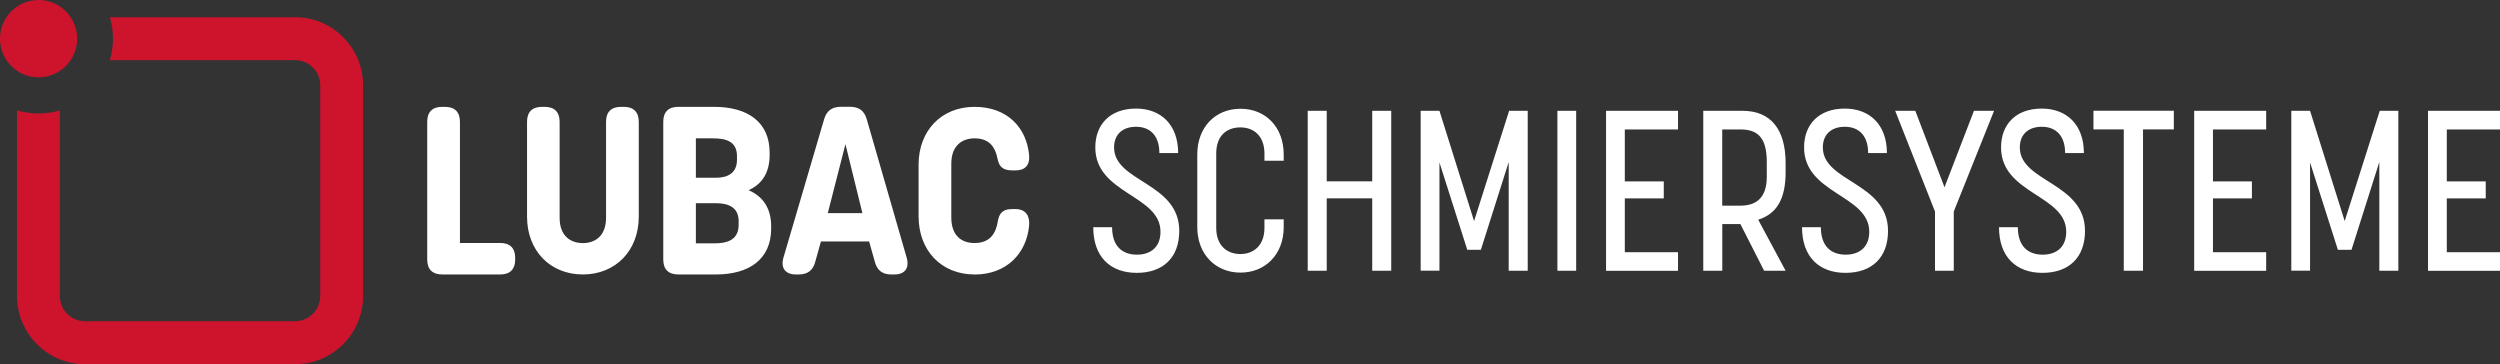
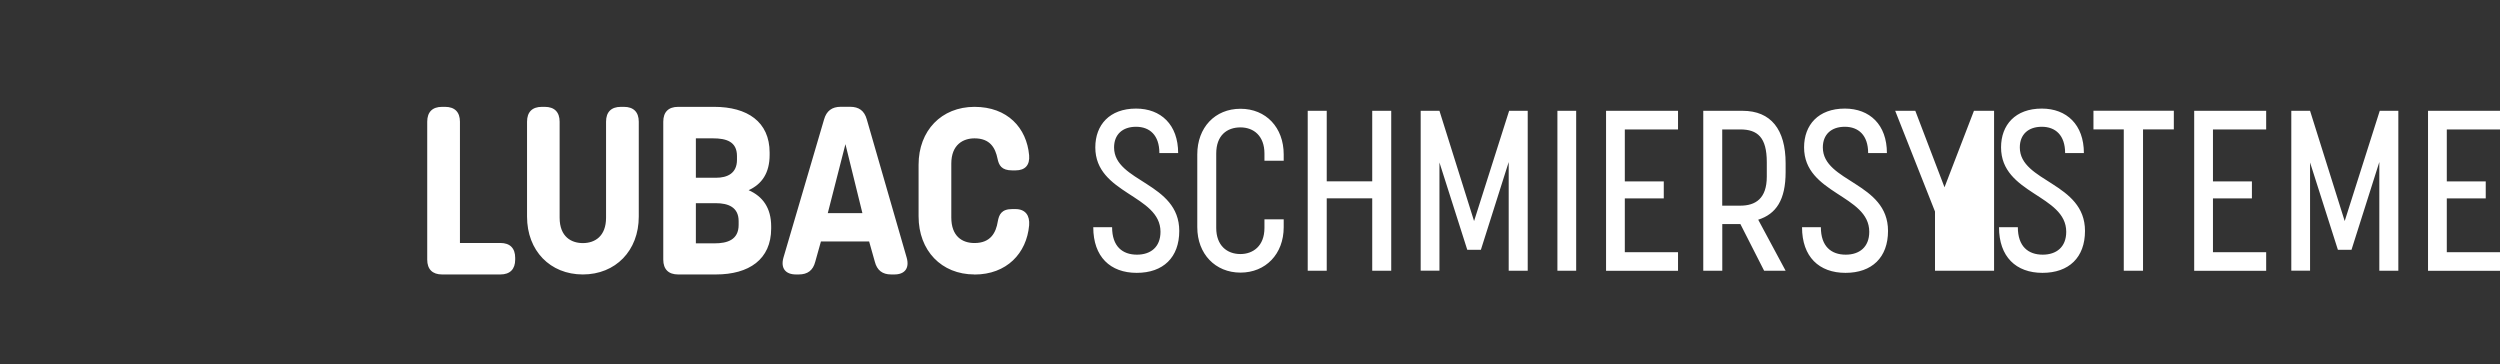
<svg xmlns="http://www.w3.org/2000/svg" fill="none" viewBox="0 0 254 37" height="37" width="254">
  <rect x="0" y="0" width="254" height="37" fill="#333333" stroke="none" />
-   <path fill="#CE132D" d="M3.92 7.858C1.756 7.858 0 6.098 0 3.929C0 1.76 1.756 0 3.92 0C6.083 0 7.84 1.76 7.84 3.929C7.84 6.098 6.083 7.858 3.92 7.858ZM29.985 1.754H11.164L11.188 1.842C11.577 3.174 11.577 4.696 11.188 6.022L11.164 6.11H29.978C31.389 6.11 32.537 7.26 32.537 8.675V30.073C32.537 31.487 31.389 32.637 29.978 32.637H8.636C7.225 32.637 6.077 31.487 6.077 30.073V11.214L5.989 11.24C4.672 11.629 3.148 11.623 1.819 11.24L1.731 11.214V30.079C1.731 33.895 4.829 37 8.636 37H29.985C33.791 37 36.89 33.895 36.89 30.079V8.669C36.89 4.853 33.791 1.748 29.985 1.748V1.754Z" />
-   <path fill="white" d="M44.911 27.885C43.939 27.885 43.406 27.357 43.406 26.377V12.365C43.406 11.384 43.933 10.856 44.911 10.856H45.224C46.197 10.856 46.73 11.384 46.73 12.365V24.686H50.838C51.81 24.686 52.343 25.214 52.343 26.194V26.377C52.343 27.351 51.816 27.885 50.838 27.885H44.911ZM53.547 22.008V12.365C53.547 11.384 54.074 10.856 55.052 10.856H55.353C56.325 10.856 56.858 11.384 56.858 12.365V22.115C56.858 24.082 58.075 24.698 59.217 24.698C60.433 24.698 61.575 24.013 61.575 22.115V12.365C61.575 11.384 62.101 10.856 63.08 10.856H63.393C64.365 10.856 64.899 11.384 64.899 12.365V22.008C64.899 25.471 62.54 27.885 59.217 27.885C55.892 27.885 53.547 25.471 53.547 22.008ZM68.894 27.885C67.921 27.885 67.388 27.357 67.388 26.377V12.365C67.388 11.384 67.915 10.856 68.894 10.856H72.569C75.918 10.856 78.194 12.365 78.194 15.502V15.74C78.194 17.576 77.41 18.707 76.062 19.323C77.492 19.952 78.351 21.121 78.351 23.007V23.215C78.351 26.364 76.087 27.885 72.738 27.885H68.894ZM70.7 18.06H72.744C73.898 18.06 74.877 17.614 74.877 16.237V15.854C74.877 14.37 73.767 14.056 72.443 14.056H70.7V18.06ZM70.7 24.723H72.613C73.892 24.723 75.046 24.371 75.046 22.844V22.467C75.046 21.04 73.974 20.644 72.732 20.644H70.7V24.723ZM80.872 27.885C79.8 27.885 79.304 27.244 79.593 26.194L83.726 12.132C83.971 11.265 84.535 10.85 85.413 10.85H86.379C87.257 10.85 87.821 11.246 88.066 12.132L92.124 26.194C92.418 27.257 91.917 27.885 90.869 27.885H90.543C89.653 27.885 89.107 27.464 88.881 26.584L88.304 24.535H83.406L82.829 26.596C82.603 27.477 82.045 27.885 81.155 27.885H80.872ZM84.102 21.656H87.621L85.896 14.647L84.102 21.656ZM99.01 27.885C95.648 27.885 93.328 25.459 93.328 21.983V16.734C93.328 13.27 95.654 10.856 99.01 10.856C102.365 10.856 104.309 12.993 104.56 15.778C104.642 16.765 104.165 17.312 103.174 17.312H102.848C101.738 17.312 101.487 16.778 101.349 16.124C101.123 15.005 100.578 14.056 99.01 14.056C97.881 14.056 96.652 14.672 96.652 16.627V22.096C96.652 24 97.749 24.692 99.01 24.692C100.653 24.692 101.192 23.63 101.374 22.504C101.5 21.806 101.744 21.241 102.848 21.241H103.162C104.196 21.241 104.642 21.907 104.56 22.894C104.309 25.729 102.284 27.892 99.01 27.892V27.885ZM111.083 23.083H112.989C112.989 25.044 114.049 25.874 115.517 25.874C116.896 25.874 117.906 25.113 117.906 23.548C117.906 19.789 111.283 19.72 111.283 14.973C111.283 12.692 112.732 11.032 115.423 11.032C117.95 11.032 119.7 12.666 119.7 15.552H117.793C117.793 13.729 116.802 12.88 115.423 12.88C114.043 12.88 113.19 13.666 113.19 14.98C113.19 18.506 119.813 18.532 119.813 23.46C119.813 26.157 118.182 27.722 115.492 27.722C112.801 27.722 111.076 26.087 111.076 23.089L111.083 23.083ZM121.644 23.083V15.684C121.644 12.962 123.438 11.051 126.034 11.051C128.631 11.051 130.424 12.962 130.424 15.684V16.331H128.468V15.596C128.468 13.823 127.389 12.943 126.028 12.943C124.667 12.943 123.569 13.748 123.569 15.596V23.158C123.569 24.931 124.648 25.811 126.028 25.811C127.295 25.811 128.468 25.006 128.468 23.158V22.284H130.424V23.089C130.424 25.811 128.587 27.697 126.034 27.697C123.482 27.697 121.644 25.805 121.644 23.089V23.083ZM132.864 11.258H134.796V18.425H139.418V11.258H141.349V27.508H139.418V20.153H134.796V27.508H132.864V11.258ZM144.341 11.258H146.248L149.766 22.46L153.328 11.258H155.216V27.508H153.284V16.463L150.456 25.383H149.076L146.248 16.507V27.502H144.341V11.252V11.258ZM158.233 11.258H160.139V27.508H158.233V11.258ZM163.175 11.258H170.487V13.151H165.081V18.431H169.039V20.16H165.081V25.622H170.487V27.514H163.175V11.265V11.258ZM173.046 11.258H177.047C179.92 11.258 181.419 13.151 181.419 16.583V17.482C181.419 20.317 180.453 21.744 178.634 22.322L181.419 27.508H179.236L176.822 22.762H174.984V27.508H173.052V11.258H173.046ZM176.815 20.895C178.358 20.895 179.506 20.178 179.506 17.947V16.47C179.506 13.955 178.565 13.151 176.815 13.151H174.978V20.895H176.815ZM183.093 23.083H185C185 25.044 186.06 25.874 187.527 25.874C188.907 25.874 189.917 25.113 189.917 23.548C189.917 19.789 183.294 19.72 183.294 14.973C183.294 12.692 184.743 11.032 187.433 11.032C189.961 11.032 191.71 12.666 191.71 15.552H189.804C189.804 13.729 188.813 12.88 187.433 12.88C186.053 12.88 185.2 13.666 185.2 14.98C185.2 18.506 191.823 18.532 191.823 23.46C191.823 26.157 190.193 27.722 187.502 27.722C184.812 27.722 183.087 26.087 183.087 23.089H183.093V23.083ZM196.596 21.492L192.551 11.258H194.595L197.562 19.028L200.553 11.258H202.598L198.503 21.492V27.508H196.596V21.492ZM203.106 23.083H205.013C205.013 25.044 206.072 25.874 207.54 25.874C208.92 25.874 209.929 25.113 209.929 23.548C209.929 19.789 203.307 19.72 203.307 14.973C203.307 12.692 204.755 11.032 207.446 11.032C209.973 11.032 211.723 12.666 211.723 15.552H209.817C209.817 13.729 208.826 12.88 207.446 12.88C206.066 12.88 205.213 13.666 205.213 14.98C205.213 18.506 211.836 18.532 211.836 23.46C211.836 26.157 210.205 27.722 207.515 27.722C204.824 27.722 203.1 26.087 203.1 23.089H203.106V23.083ZM215.775 13.144H212.695V11.252H220.861V13.144H217.731V27.508H215.775V13.144ZM222.93 11.258H230.243V13.151H224.837V18.431H228.794V20.16H224.837V25.622H230.243V27.514H222.93V11.265V11.258ZM232.796 11.258H234.702L238.221 22.46L241.783 11.258H243.671V27.508H241.739V16.463L238.911 25.383H237.531L234.702 16.507V27.502H232.796V11.252V11.258ZM246.687 11.258H254V13.151H248.594V18.431H252.551V20.16H248.594V25.622H254V27.514H246.687V11.265V11.258Z" />
+   <path fill="white" d="M44.911 27.885C43.939 27.885 43.406 27.357 43.406 26.377V12.365C43.406 11.384 43.933 10.856 44.911 10.856H45.224C46.197 10.856 46.73 11.384 46.73 12.365V24.686H50.838C51.81 24.686 52.343 25.214 52.343 26.194V26.377C52.343 27.351 51.816 27.885 50.838 27.885H44.911ZM53.547 22.008V12.365C53.547 11.384 54.074 10.856 55.052 10.856H55.353C56.325 10.856 56.858 11.384 56.858 12.365V22.115C56.858 24.082 58.075 24.698 59.217 24.698C60.433 24.698 61.575 24.013 61.575 22.115V12.365C61.575 11.384 62.101 10.856 63.08 10.856H63.393C64.365 10.856 64.899 11.384 64.899 12.365V22.008C64.899 25.471 62.54 27.885 59.217 27.885C55.892 27.885 53.547 25.471 53.547 22.008ZM68.894 27.885C67.921 27.885 67.388 27.357 67.388 26.377V12.365C67.388 11.384 67.915 10.856 68.894 10.856H72.569C75.918 10.856 78.194 12.365 78.194 15.502V15.74C78.194 17.576 77.41 18.707 76.062 19.323C77.492 19.952 78.351 21.121 78.351 23.007V23.215C78.351 26.364 76.087 27.885 72.738 27.885H68.894ZM70.7 18.06H72.744C73.898 18.06 74.877 17.614 74.877 16.237V15.854C74.877 14.37 73.767 14.056 72.443 14.056H70.7V18.06ZM70.7 24.723H72.613C73.892 24.723 75.046 24.371 75.046 22.844V22.467C75.046 21.04 73.974 20.644 72.732 20.644H70.7V24.723ZM80.872 27.885C79.8 27.885 79.304 27.244 79.593 26.194L83.726 12.132C83.971 11.265 84.535 10.85 85.413 10.85H86.379C87.257 10.85 87.821 11.246 88.066 12.132L92.124 26.194C92.418 27.257 91.917 27.885 90.869 27.885H90.543C89.653 27.885 89.107 27.464 88.881 26.584L88.304 24.535H83.406L82.829 26.596C82.603 27.477 82.045 27.885 81.155 27.885H80.872ZM84.102 21.656H87.621L85.896 14.647L84.102 21.656ZM99.01 27.885C95.648 27.885 93.328 25.459 93.328 21.983V16.734C93.328 13.27 95.654 10.856 99.01 10.856C102.365 10.856 104.309 12.993 104.56 15.778C104.642 16.765 104.165 17.312 103.174 17.312H102.848C101.738 17.312 101.487 16.778 101.349 16.124C101.123 15.005 100.578 14.056 99.01 14.056C97.881 14.056 96.652 14.672 96.652 16.627V22.096C96.652 24 97.749 24.692 99.01 24.692C100.653 24.692 101.192 23.63 101.374 22.504C101.5 21.806 101.744 21.241 102.848 21.241H103.162C104.196 21.241 104.642 21.907 104.56 22.894C104.309 25.729 102.284 27.892 99.01 27.892V27.885ZM111.083 23.083H112.989C112.989 25.044 114.049 25.874 115.517 25.874C116.896 25.874 117.906 25.113 117.906 23.548C117.906 19.789 111.283 19.72 111.283 14.973C111.283 12.692 112.732 11.032 115.423 11.032C117.95 11.032 119.7 12.666 119.7 15.552H117.793C117.793 13.729 116.802 12.88 115.423 12.88C114.043 12.88 113.19 13.666 113.19 14.98C113.19 18.506 119.813 18.532 119.813 23.46C119.813 26.157 118.182 27.722 115.492 27.722C112.801 27.722 111.076 26.087 111.076 23.089L111.083 23.083ZM121.644 23.083V15.684C121.644 12.962 123.438 11.051 126.034 11.051C128.631 11.051 130.424 12.962 130.424 15.684V16.331H128.468V15.596C128.468 13.823 127.389 12.943 126.028 12.943C124.667 12.943 123.569 13.748 123.569 15.596V23.158C123.569 24.931 124.648 25.811 126.028 25.811C127.295 25.811 128.468 25.006 128.468 23.158V22.284H130.424V23.089C130.424 25.811 128.587 27.697 126.034 27.697C123.482 27.697 121.644 25.805 121.644 23.089V23.083ZM132.864 11.258H134.796V18.425H139.418V11.258H141.349V27.508H139.418V20.153H134.796V27.508H132.864V11.258ZM144.341 11.258H146.248L149.766 22.46L153.328 11.258H155.216V27.508H153.284V16.463L150.456 25.383H149.076L146.248 16.507V27.502H144.341V11.252V11.258ZM158.233 11.258H160.139V27.508H158.233V11.258ZM163.175 11.258H170.487V13.151H165.081V18.431H169.039V20.16H165.081V25.622H170.487V27.514H163.175V11.265V11.258ZM173.046 11.258H177.047C179.92 11.258 181.419 13.151 181.419 16.583V17.482C181.419 20.317 180.453 21.744 178.634 22.322L181.419 27.508H179.236L176.822 22.762H174.984V27.508H173.052V11.258H173.046ZM176.815 20.895C178.358 20.895 179.506 20.178 179.506 17.947V16.47C179.506 13.955 178.565 13.151 176.815 13.151H174.978V20.895H176.815ZM183.093 23.083H185C185 25.044 186.06 25.874 187.527 25.874C188.907 25.874 189.917 25.113 189.917 23.548C189.917 19.789 183.294 19.72 183.294 14.973C183.294 12.692 184.743 11.032 187.433 11.032C189.961 11.032 191.71 12.666 191.71 15.552H189.804C189.804 13.729 188.813 12.88 187.433 12.88C186.053 12.88 185.2 13.666 185.2 14.98C185.2 18.506 191.823 18.532 191.823 23.46C191.823 26.157 190.193 27.722 187.502 27.722C184.812 27.722 183.087 26.087 183.087 23.089H183.093V23.083ZM196.596 21.492L192.551 11.258H194.595L197.562 19.028L200.553 11.258H202.598V27.508H196.596V21.492ZM203.106 23.083H205.013C205.013 25.044 206.072 25.874 207.54 25.874C208.92 25.874 209.929 25.113 209.929 23.548C209.929 19.789 203.307 19.72 203.307 14.973C203.307 12.692 204.755 11.032 207.446 11.032C209.973 11.032 211.723 12.666 211.723 15.552H209.817C209.817 13.729 208.826 12.88 207.446 12.88C206.066 12.88 205.213 13.666 205.213 14.98C205.213 18.506 211.836 18.532 211.836 23.46C211.836 26.157 210.205 27.722 207.515 27.722C204.824 27.722 203.1 26.087 203.1 23.089H203.106V23.083ZM215.775 13.144H212.695V11.252H220.861V13.144H217.731V27.508H215.775V13.144ZM222.93 11.258H230.243V13.151H224.837V18.431H228.794V20.16H224.837V25.622H230.243V27.514H222.93V11.265V11.258ZM232.796 11.258H234.702L238.221 22.46L241.783 11.258H243.671V27.508H241.739V16.463L238.911 25.383H237.531L234.702 16.507V27.502H232.796V11.252V11.258ZM246.687 11.258H254V13.151H248.594V18.431H252.551V20.16H248.594V25.622H254V27.514H246.687V11.265V11.258Z" />
</svg>